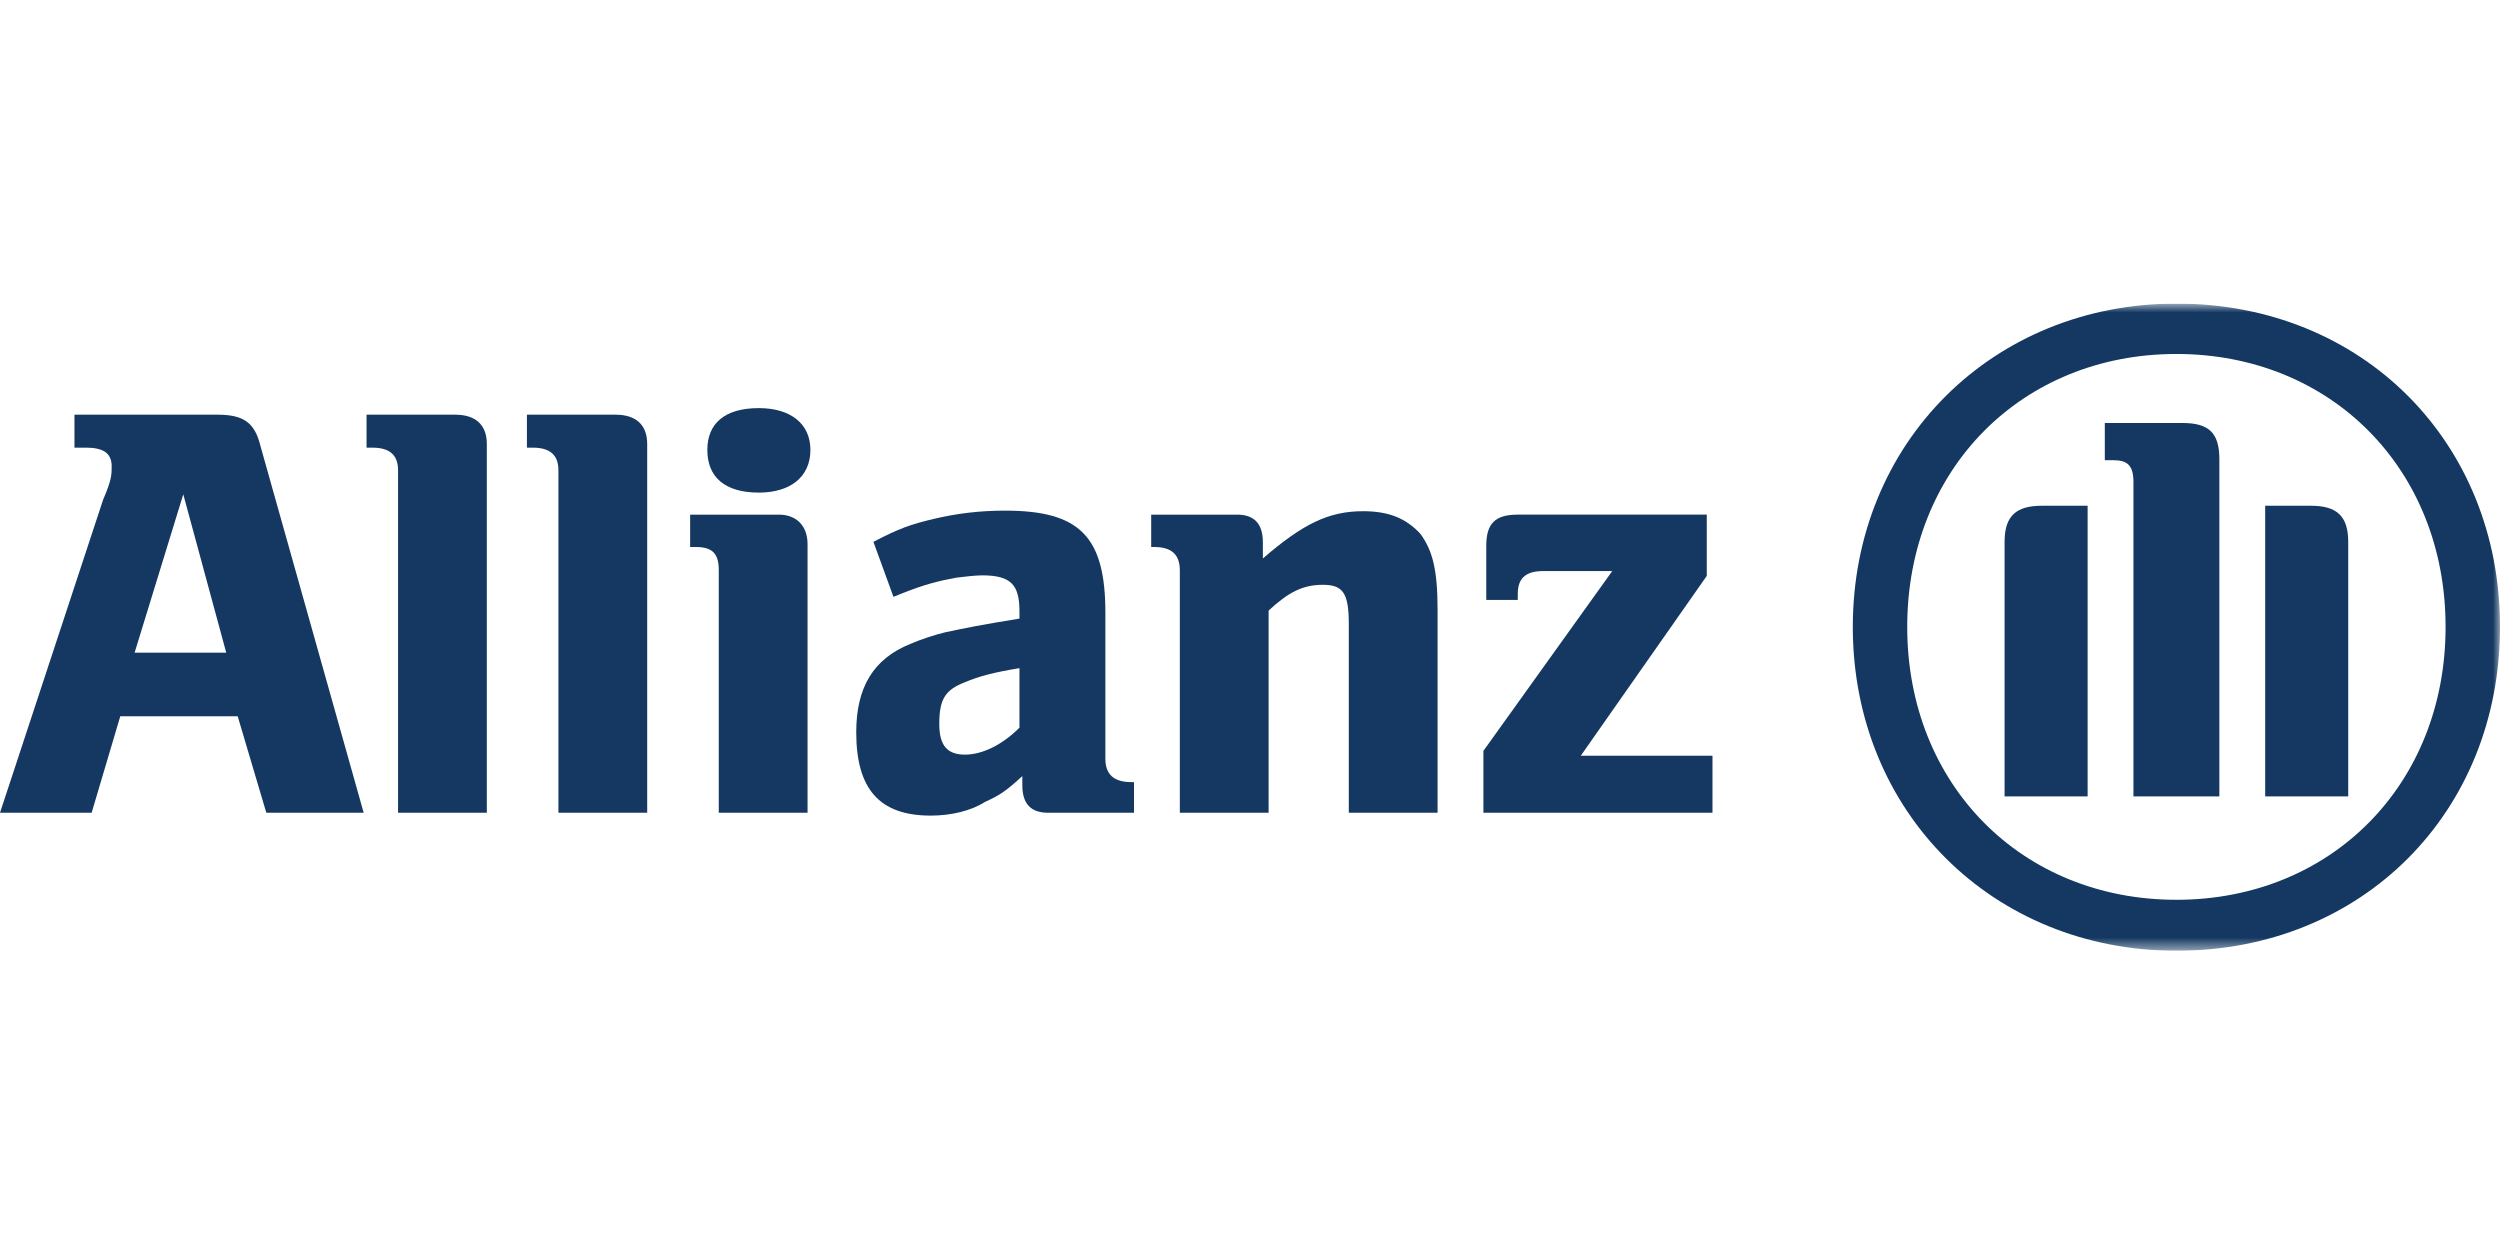
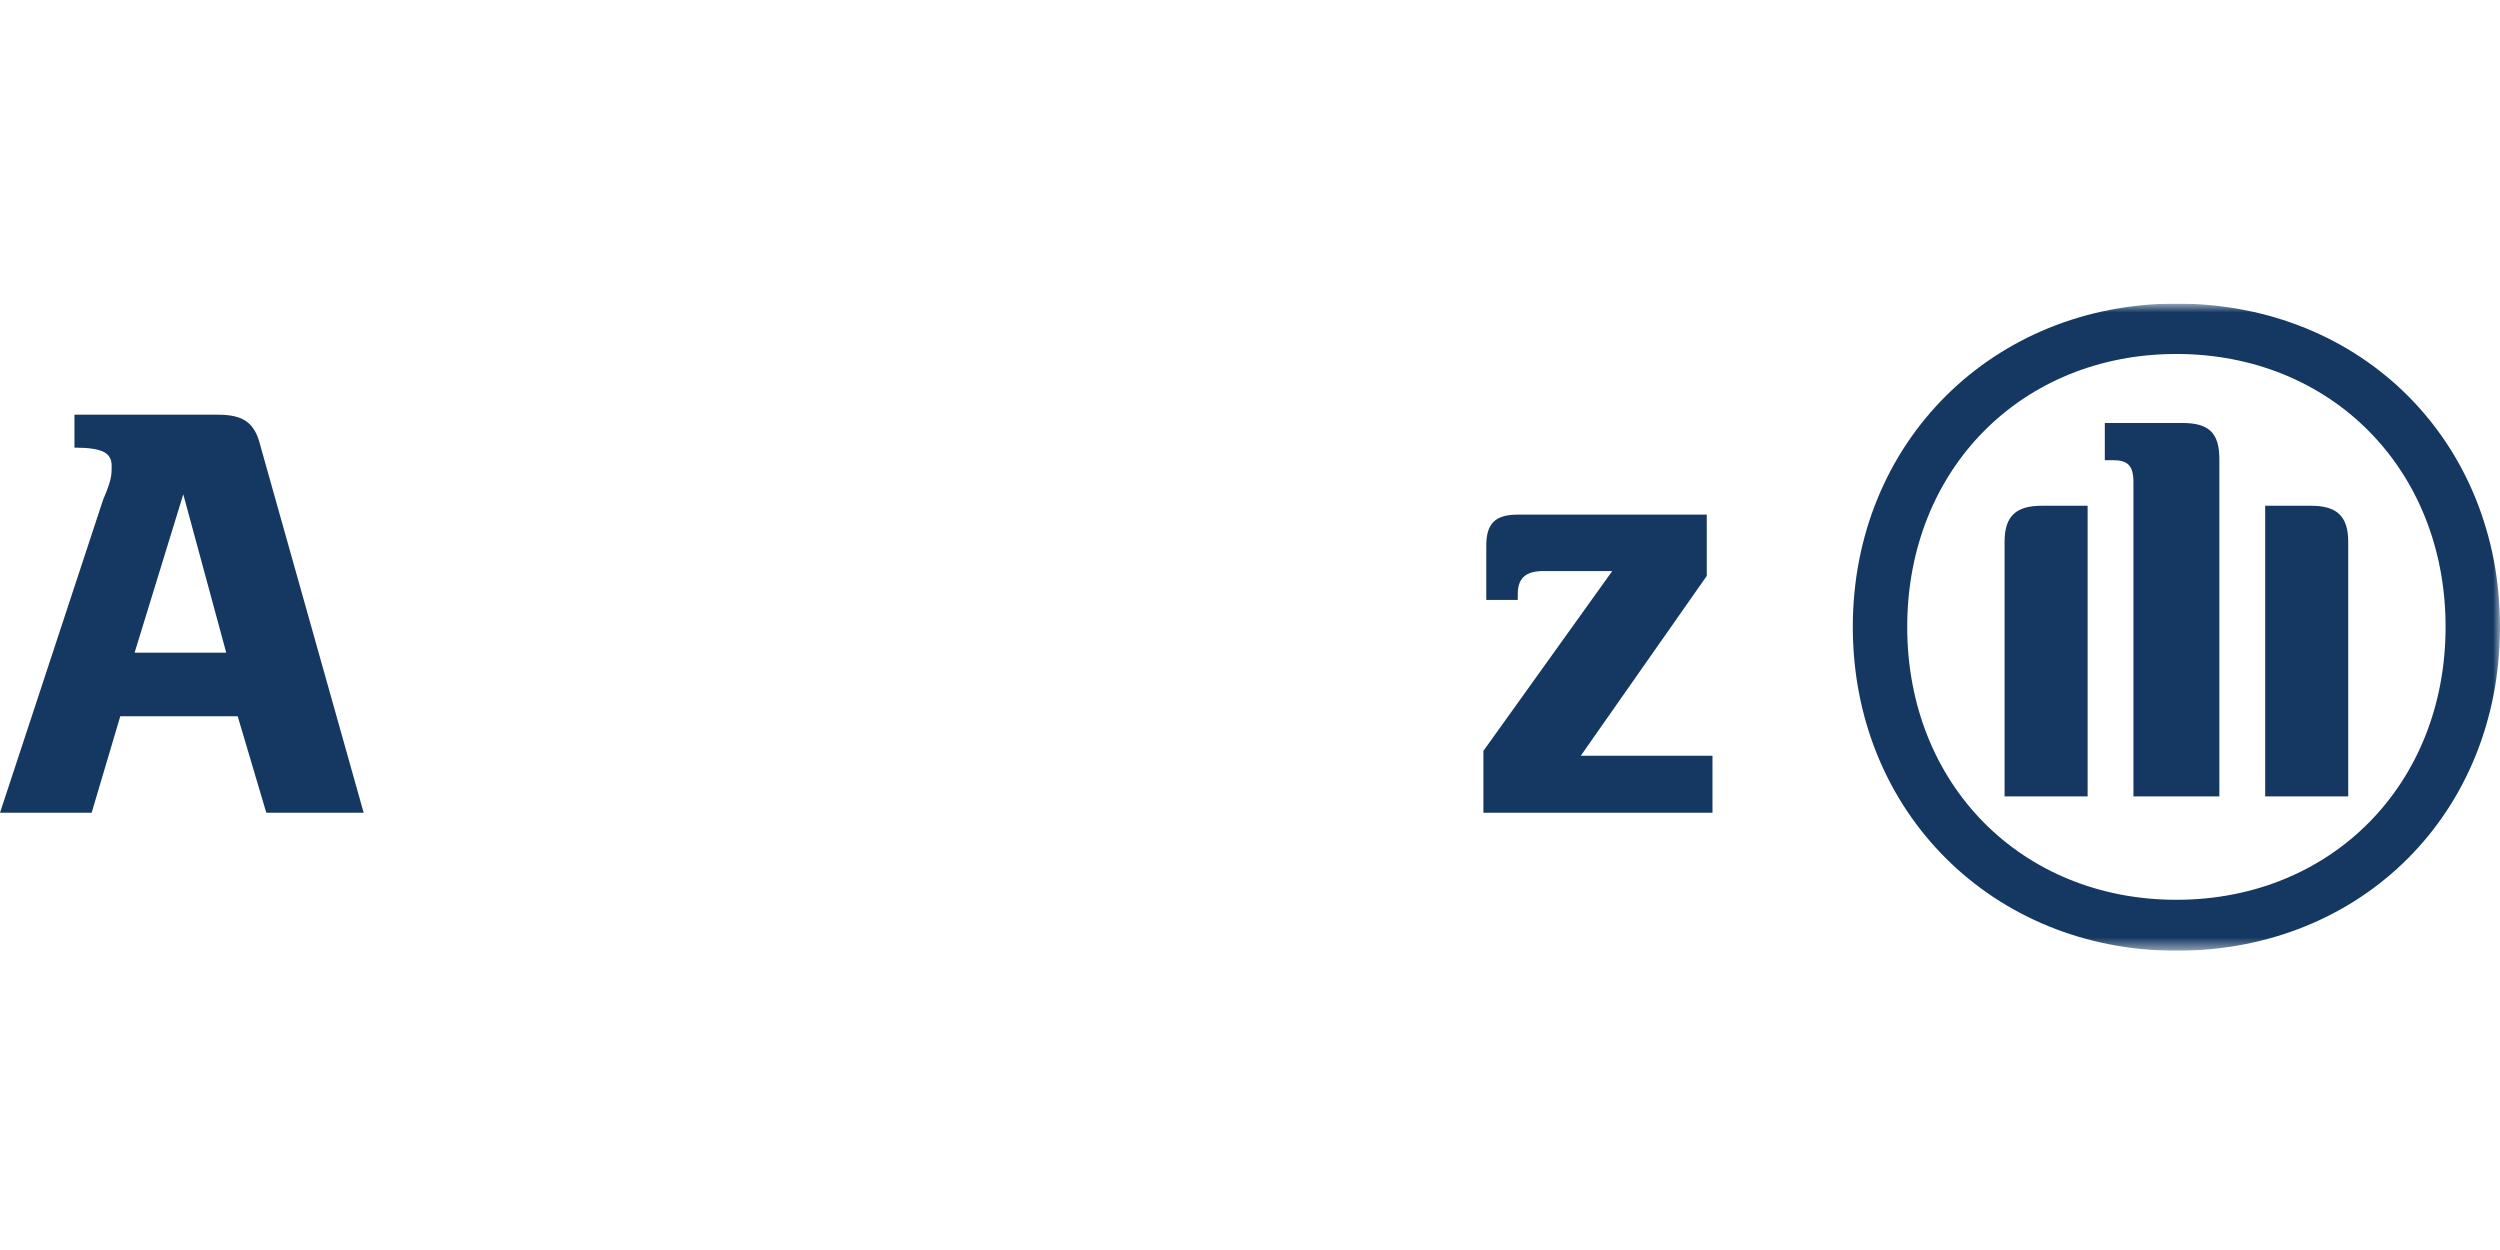
<svg xmlns="http://www.w3.org/2000/svg" width="180" height="90" viewBox="0 0 180 90" fill="none">
  <g clip-path="url(#clip0_2546_34135)">
-     <path fill-rule="evenodd" clip-rule="evenodd" d="M16.289 46.992H9.691L13.196 35.59L16.289 46.992ZM6.598 58.518L8.66 51.57H17.113L19.175 58.518H26.185L18.763 32.147C18.35 30.415 17.526 29.858 15.67 29.858H5.361V32.23H6.186C7.423 32.23 8.041 32.621 8.041 33.57C8.041 34.168 8.041 34.559 7.423 35.982L0 58.518" fill="#143861" />
-     <path d="M35.051 58.518V31.962C35.051 30.58 34.227 29.858 32.783 29.858H26.392V32.23H26.804C28.041 32.23 28.66 32.745 28.66 33.858V58.518" fill="#143861" />
-     <path d="M46.598 58.518V31.962C46.598 30.58 45.773 29.858 44.33 29.858H37.938V32.23H38.35C39.587 32.23 40.206 32.745 40.206 33.858V58.518" fill="#143861" />
-     <path fill-rule="evenodd" clip-rule="evenodd" d="M58.35 32.395C58.35 30.498 56.907 29.384 54.639 29.384C52.165 29.384 50.928 30.498 50.928 32.395C50.928 34.333 52.165 35.467 54.639 35.467C56.907 35.467 58.35 34.333 58.35 32.395ZM58.144 58.518V39.178C58.144 37.838 57.319 37.054 56.082 37.054H49.69V39.384H50.103C51.34 39.384 51.752 39.9 51.752 41.075V58.518" fill="#143861" />
-     <path fill-rule="evenodd" clip-rule="evenodd" d="M73.401 48.106V52.394C72.164 53.632 70.721 54.333 69.484 54.333C68.247 54.333 67.628 53.735 67.628 52.126C67.628 50.353 68.041 49.673 69.484 49.116C70.515 48.683 71.546 48.415 73.401 48.106ZM64.329 42.972L64.948 42.724C66.597 42.065 67.628 41.817 68.865 41.59C69.484 41.508 70.309 41.425 70.721 41.425C72.783 41.425 73.401 42.106 73.401 44.003V44.539C70.515 45.013 69.69 45.178 68.041 45.529C67.216 45.735 66.391 46.003 65.566 46.353C62.886 47.425 61.649 49.487 61.649 52.724C61.649 56.786 63.298 58.724 67.01 58.724C68.453 58.724 69.896 58.394 70.927 57.735C71.958 57.26 72.371 57.013 73.608 55.879V56.539C73.608 57.879 74.226 58.518 75.463 58.518H81.649V56.312H81.443C80.206 56.312 79.587 55.755 79.587 54.642V44.106C79.587 38.621 77.731 36.766 72.371 36.766C70.515 36.766 68.865 36.972 67.216 37.364C65.566 37.755 64.742 38.044 62.886 39.013" fill="#143861" />
-     <path fill-rule="evenodd" clip-rule="evenodd" d="M91.34 58.518V43.962C92.783 42.621 93.814 42.106 95.257 42.106C96.701 42.106 97.113 42.724 97.113 44.91V58.518H103.505V43.879C103.505 40.869 103.092 39.57 102.268 38.436C101.237 37.322 99.999 36.807 98.144 36.807C95.67 36.807 93.814 37.714 90.927 40.209V39.054C90.927 37.714 90.309 37.054 89.072 37.054H82.886V39.384H83.092C84.329 39.384 84.948 39.9 84.948 41.075V58.518" fill="#143861" />
+     <path fill-rule="evenodd" clip-rule="evenodd" d="M16.289 46.992H9.691L13.196 35.59L16.289 46.992ZM6.598 58.518L8.66 51.57H17.113L19.175 58.518H26.185L18.763 32.147C18.35 30.415 17.526 29.858 15.67 29.858H5.361V32.23C7.423 32.23 8.041 32.621 8.041 33.57C8.041 34.168 8.041 34.559 7.423 35.982L0 58.518" fill="#143861" />
    <mask id="mask0_2546_34135" style="mask-type:luminance" maskUnits="userSpaceOnUse" x="0" y="21" width="180" height="48">
      <path d="M0.001 21.857H180V68.455H0.001V21.857Z" fill="white" />
    </mask>
    <g mask="url(#mask0_2546_34135)">
      <path d="M123.299 54.414H113.815L122.887 41.465V37.053H109.279C107.629 37.053 107.011 37.713 107.011 39.3V43.197H109.279V42.764C109.279 41.589 109.897 41.115 111.135 41.115H116.083L106.805 54.063V58.517H123.299" fill="#143861" />
      <path fill-rule="evenodd" clip-rule="evenodd" d="M159.794 57.342V33.053C159.794 31.094 158.969 30.455 157.114 30.455H151.546V33.135H152.165C153.196 33.135 153.608 33.527 153.608 34.723V57.342H159.794ZM163.093 57.342H169.072V39.012C169.072 37.156 168.248 36.414 166.392 36.414H163.093V57.342ZM150.309 57.342V36.414H147.01C145.155 36.414 144.33 37.156 144.33 39.012V57.342H150.309ZM176.082 45.135C176.082 56.496 167.835 64.785 156.701 64.785C145.567 64.785 137.32 56.496 137.32 45.135C137.32 33.775 145.567 25.486 156.701 25.486C167.835 25.486 176.082 33.775 176.082 45.135ZM180 45.135C180 31.837 170.103 21.857 156.701 21.857C143.505 21.857 133.402 31.837 133.402 45.135C133.402 58.475 143.505 68.455 156.701 68.455C170.103 68.455 180 58.475 180 45.135Z" fill="#143861" />
    </g>
  </g>
  <defs>
    <clipPath id="clip0_2546_34135">
      <rect width="180" height="46.598" fill="white" transform="translate(0 21.857)" />
    </clipPath>
  </defs>
</svg>